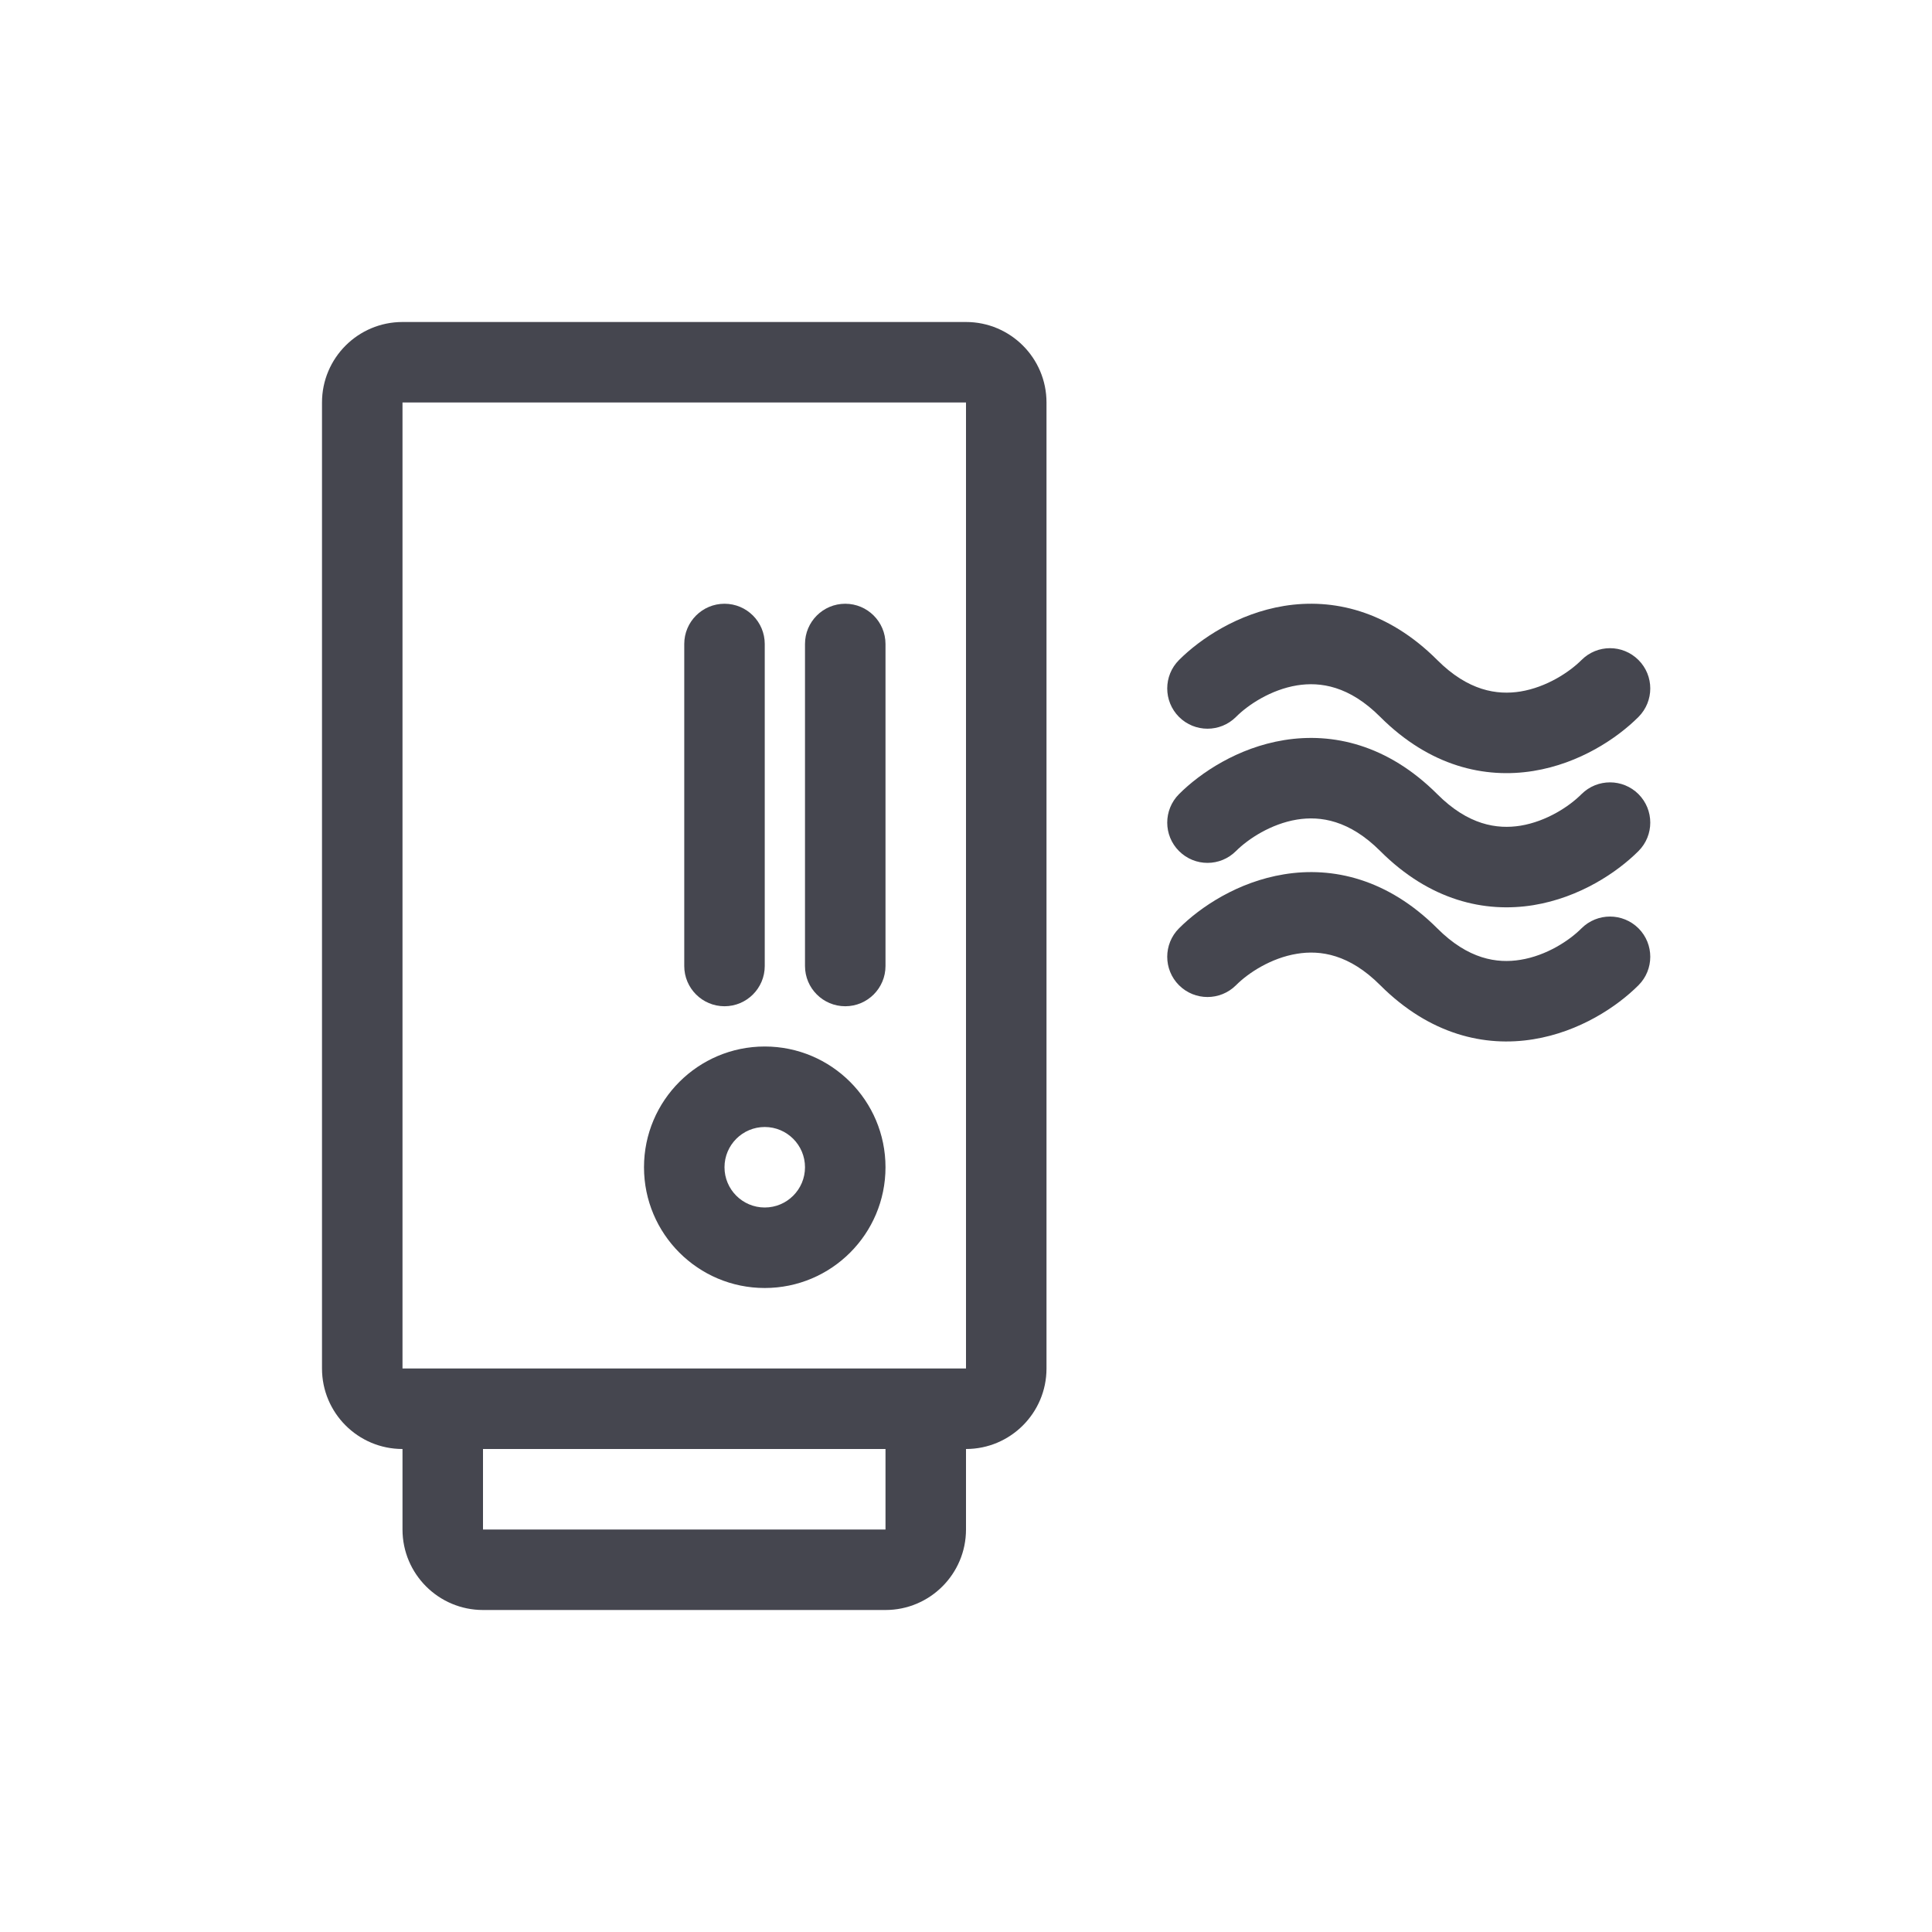
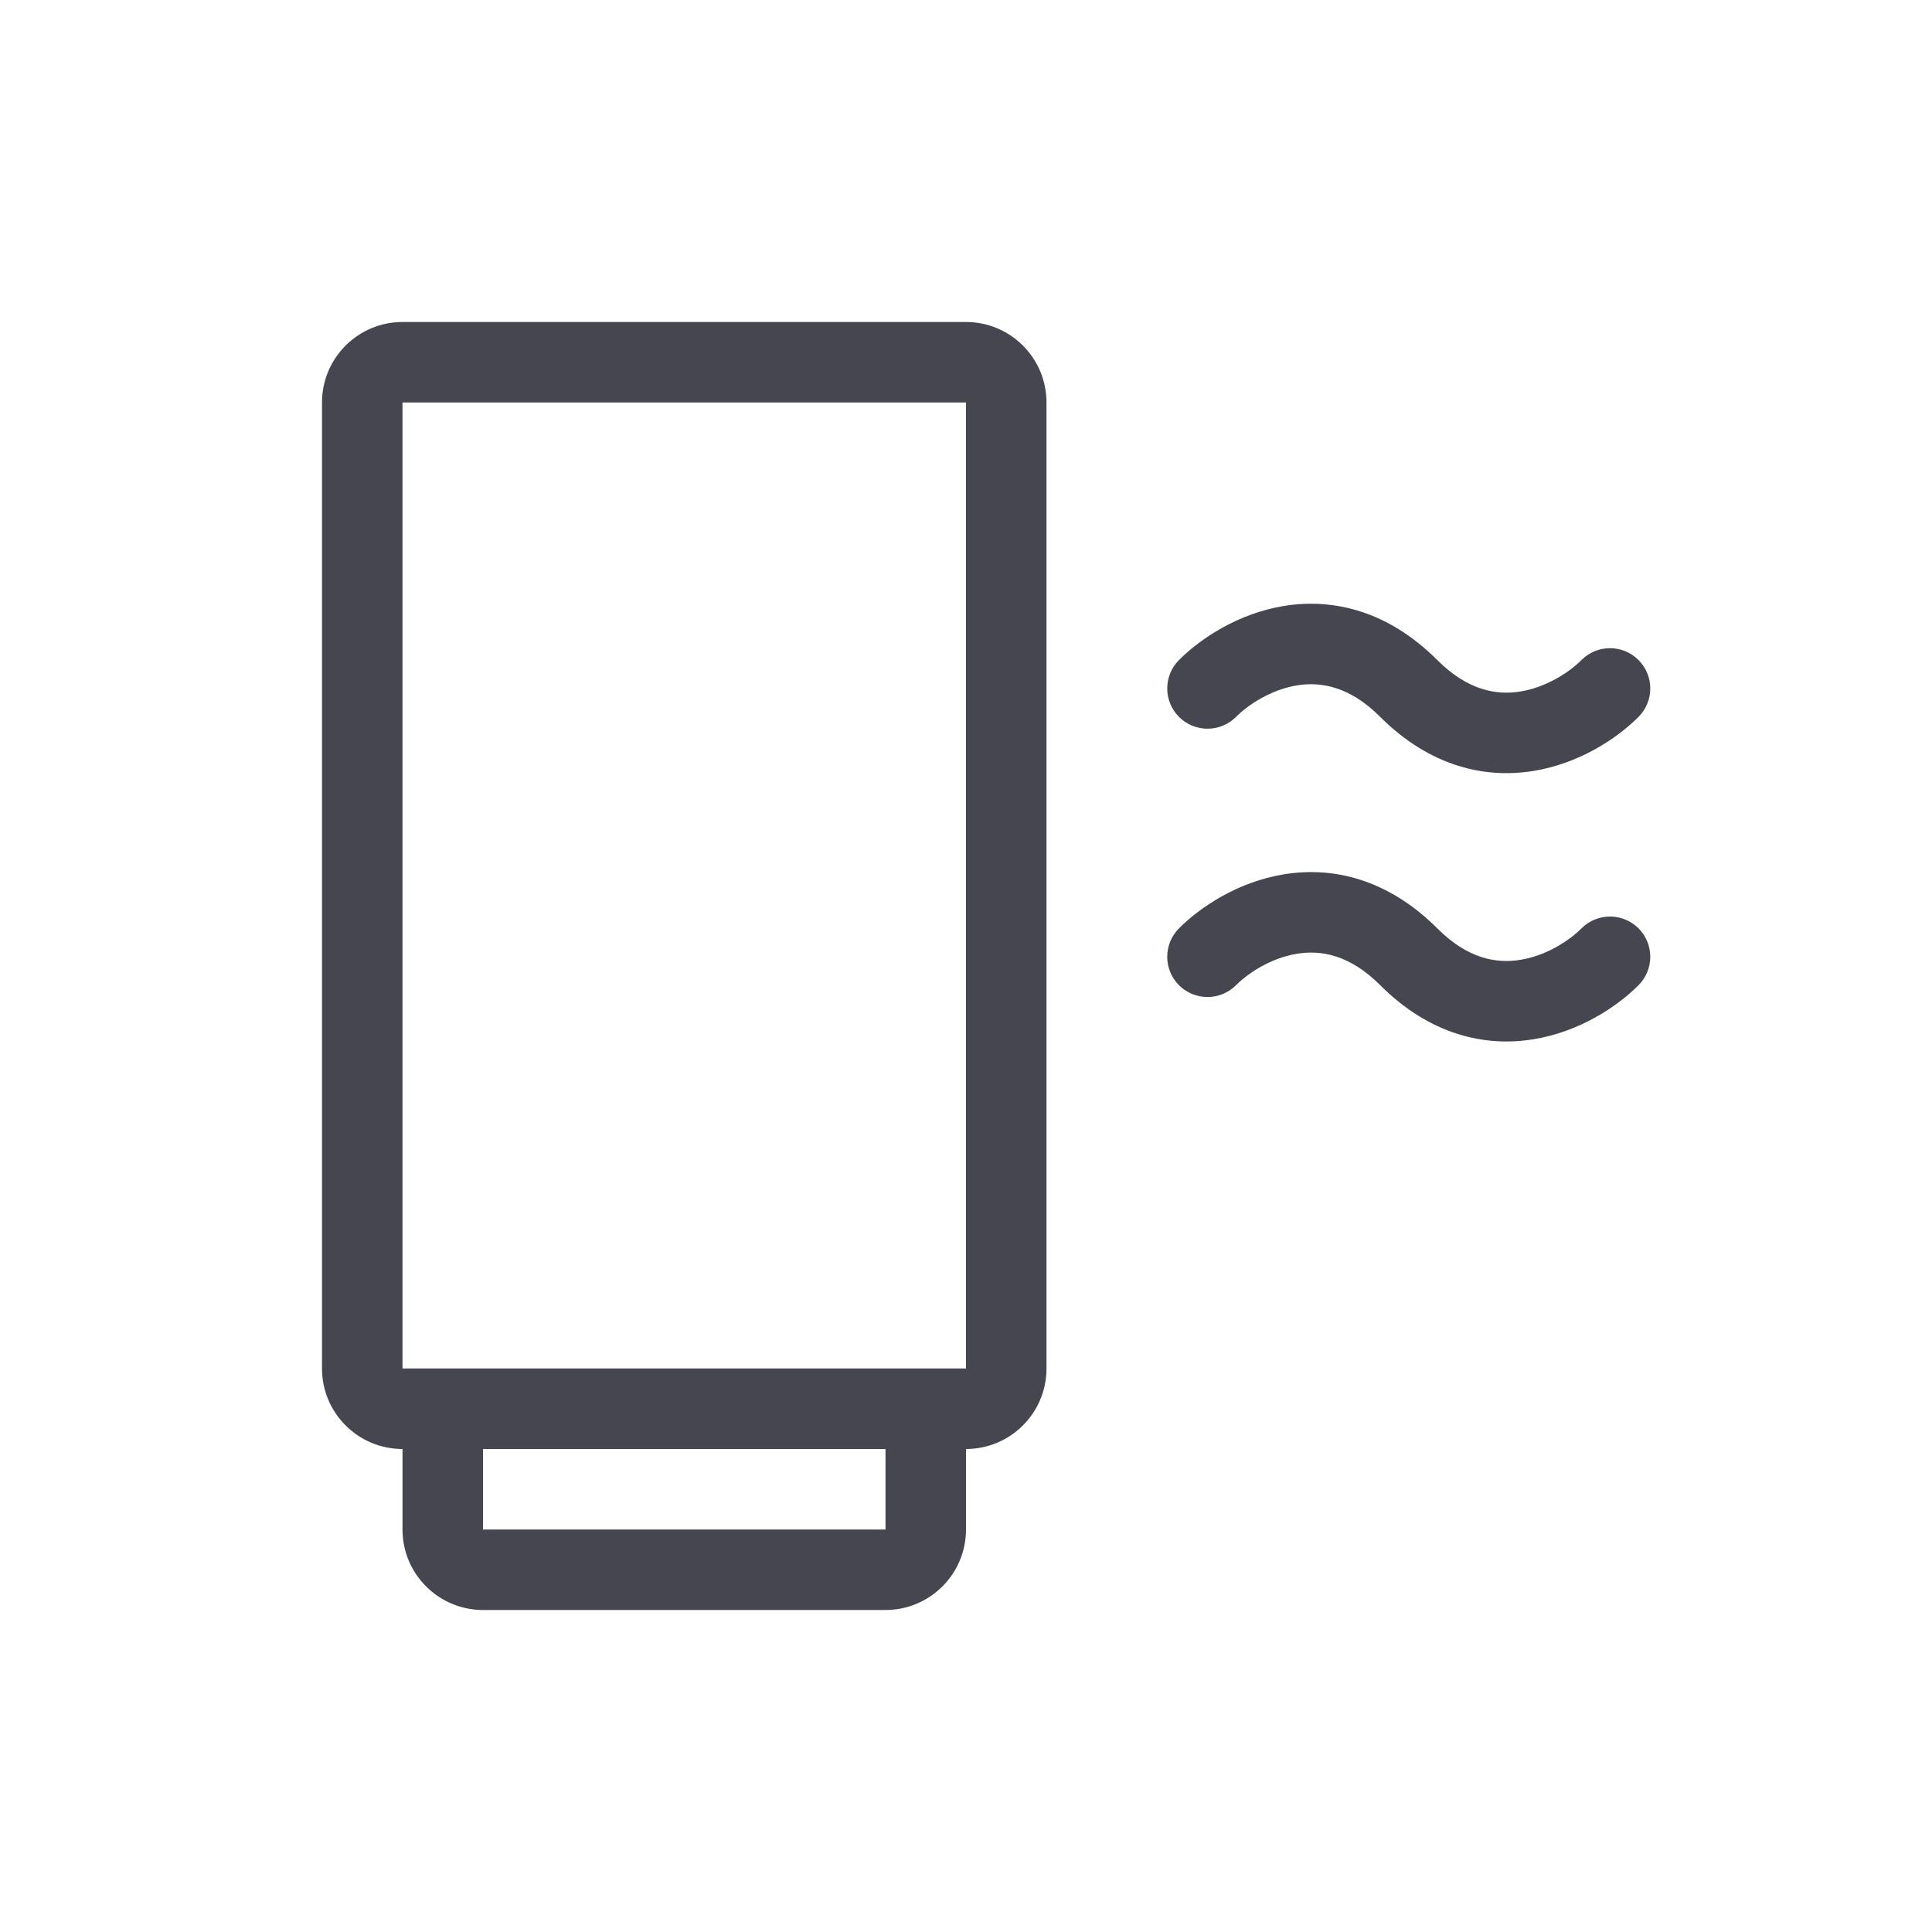
<svg xmlns="http://www.w3.org/2000/svg" width="24" height="24" viewBox="0 0 24 24" fill="none">
-   <path fill-rule="evenodd" clip-rule="evenodd" d="M9.5 16C10.328 16 11 15.328 11 14.5C11 13.672 10.328 13 9.5 13C8.672 13 8 13.672 8 14.5C8 15.328 8.672 16 9.5 16ZM9.5 15C9.776 15 10 14.776 10 14.5C10 14.224 9.776 14 9.5 14C9.224 14 9 14.224 9 14.5C9 14.776 9.224 15 9.5 15Z" fill="#45464F" />
-   <path d="M11 8C11 7.724 10.776 7.5 10.5 7.5C10.224 7.5 10 7.724 10 8V12C10 12.276 10.224 12.5 10.5 12.5C10.776 12.5 11 12.276 11 12V8Z" fill="#45464F" />
-   <path d="M9 7.5C9.276 7.5 9.5 7.724 9.5 8V12C9.5 12.276 9.276 12.5 9 12.5C8.724 12.5 8.5 12.276 8.5 12V8C8.5 7.724 8.724 7.5 9 7.5Z" fill="#45464F" />
  <path fill-rule="evenodd" clip-rule="evenodd" d="M5 18C4.448 18 4 17.552 4 17V5C4 4.448 4.448 4 5 4H12C12.552 4 13 4.448 13 5V17C13 17.552 12.552 18 12 18V19C12 19.552 11.552 20 11 20H6C5.448 20 5 19.552 5 19L5 18ZM5 5H12V17H5L5 5ZM6 18V19H11V18H6Z" fill="#45464F" />
  <path d="M15.354 8.906C15.505 8.754 15.789 8.567 16.112 8.514C16.403 8.467 16.762 8.521 17.146 8.906C17.762 9.521 18.445 9.675 19.049 9.577C19.623 9.484 20.089 9.171 20.354 8.906C20.549 8.71 20.549 8.394 20.354 8.199C20.158 8.003 19.842 8.003 19.646 8.199C19.495 8.35 19.211 8.537 18.888 8.59C18.597 8.637 18.238 8.583 17.854 8.199C17.238 7.583 16.555 7.429 15.951 7.527C15.377 7.621 14.911 7.934 14.646 8.199C14.451 8.394 14.451 8.71 14.646 8.906C14.842 9.101 15.158 9.101 15.354 8.906Z" fill="#45464F" />
-   <path d="M15.354 10.572C15.505 10.421 15.789 10.234 16.112 10.181C16.403 10.134 16.762 10.188 17.146 10.572C17.762 11.188 18.445 11.342 19.049 11.244C19.623 11.15 20.089 10.837 20.354 10.572C20.549 10.377 20.549 10.061 20.354 9.865C20.158 9.67 19.842 9.67 19.646 9.865C19.495 10.017 19.211 10.204 18.888 10.257C18.597 10.304 18.238 10.25 17.854 9.865C17.238 9.25 16.555 9.096 15.951 9.194C15.377 9.287 14.911 9.6 14.646 9.865C14.451 10.061 14.451 10.377 14.646 10.572C14.842 10.768 15.158 10.768 15.354 10.572Z" fill="#45464F" />
  <path d="M16.112 11.848C15.789 11.9 15.505 12.087 15.354 12.239C15.158 12.434 14.842 12.434 14.646 12.239C14.451 12.044 14.451 11.727 14.646 11.532C14.911 11.267 15.377 10.954 15.951 10.861C16.555 10.762 17.238 10.917 17.854 11.532C18.238 11.917 18.597 11.971 18.888 11.923C19.211 11.871 19.495 11.684 19.646 11.532C19.842 11.337 20.158 11.337 20.354 11.532C20.549 11.727 20.549 12.044 20.354 12.239C20.089 12.504 19.623 12.817 19.049 12.91C18.445 13.009 17.762 12.854 17.146 12.239C16.762 11.854 16.403 11.8 16.112 11.848Z" fill="#45464F" />
</svg>